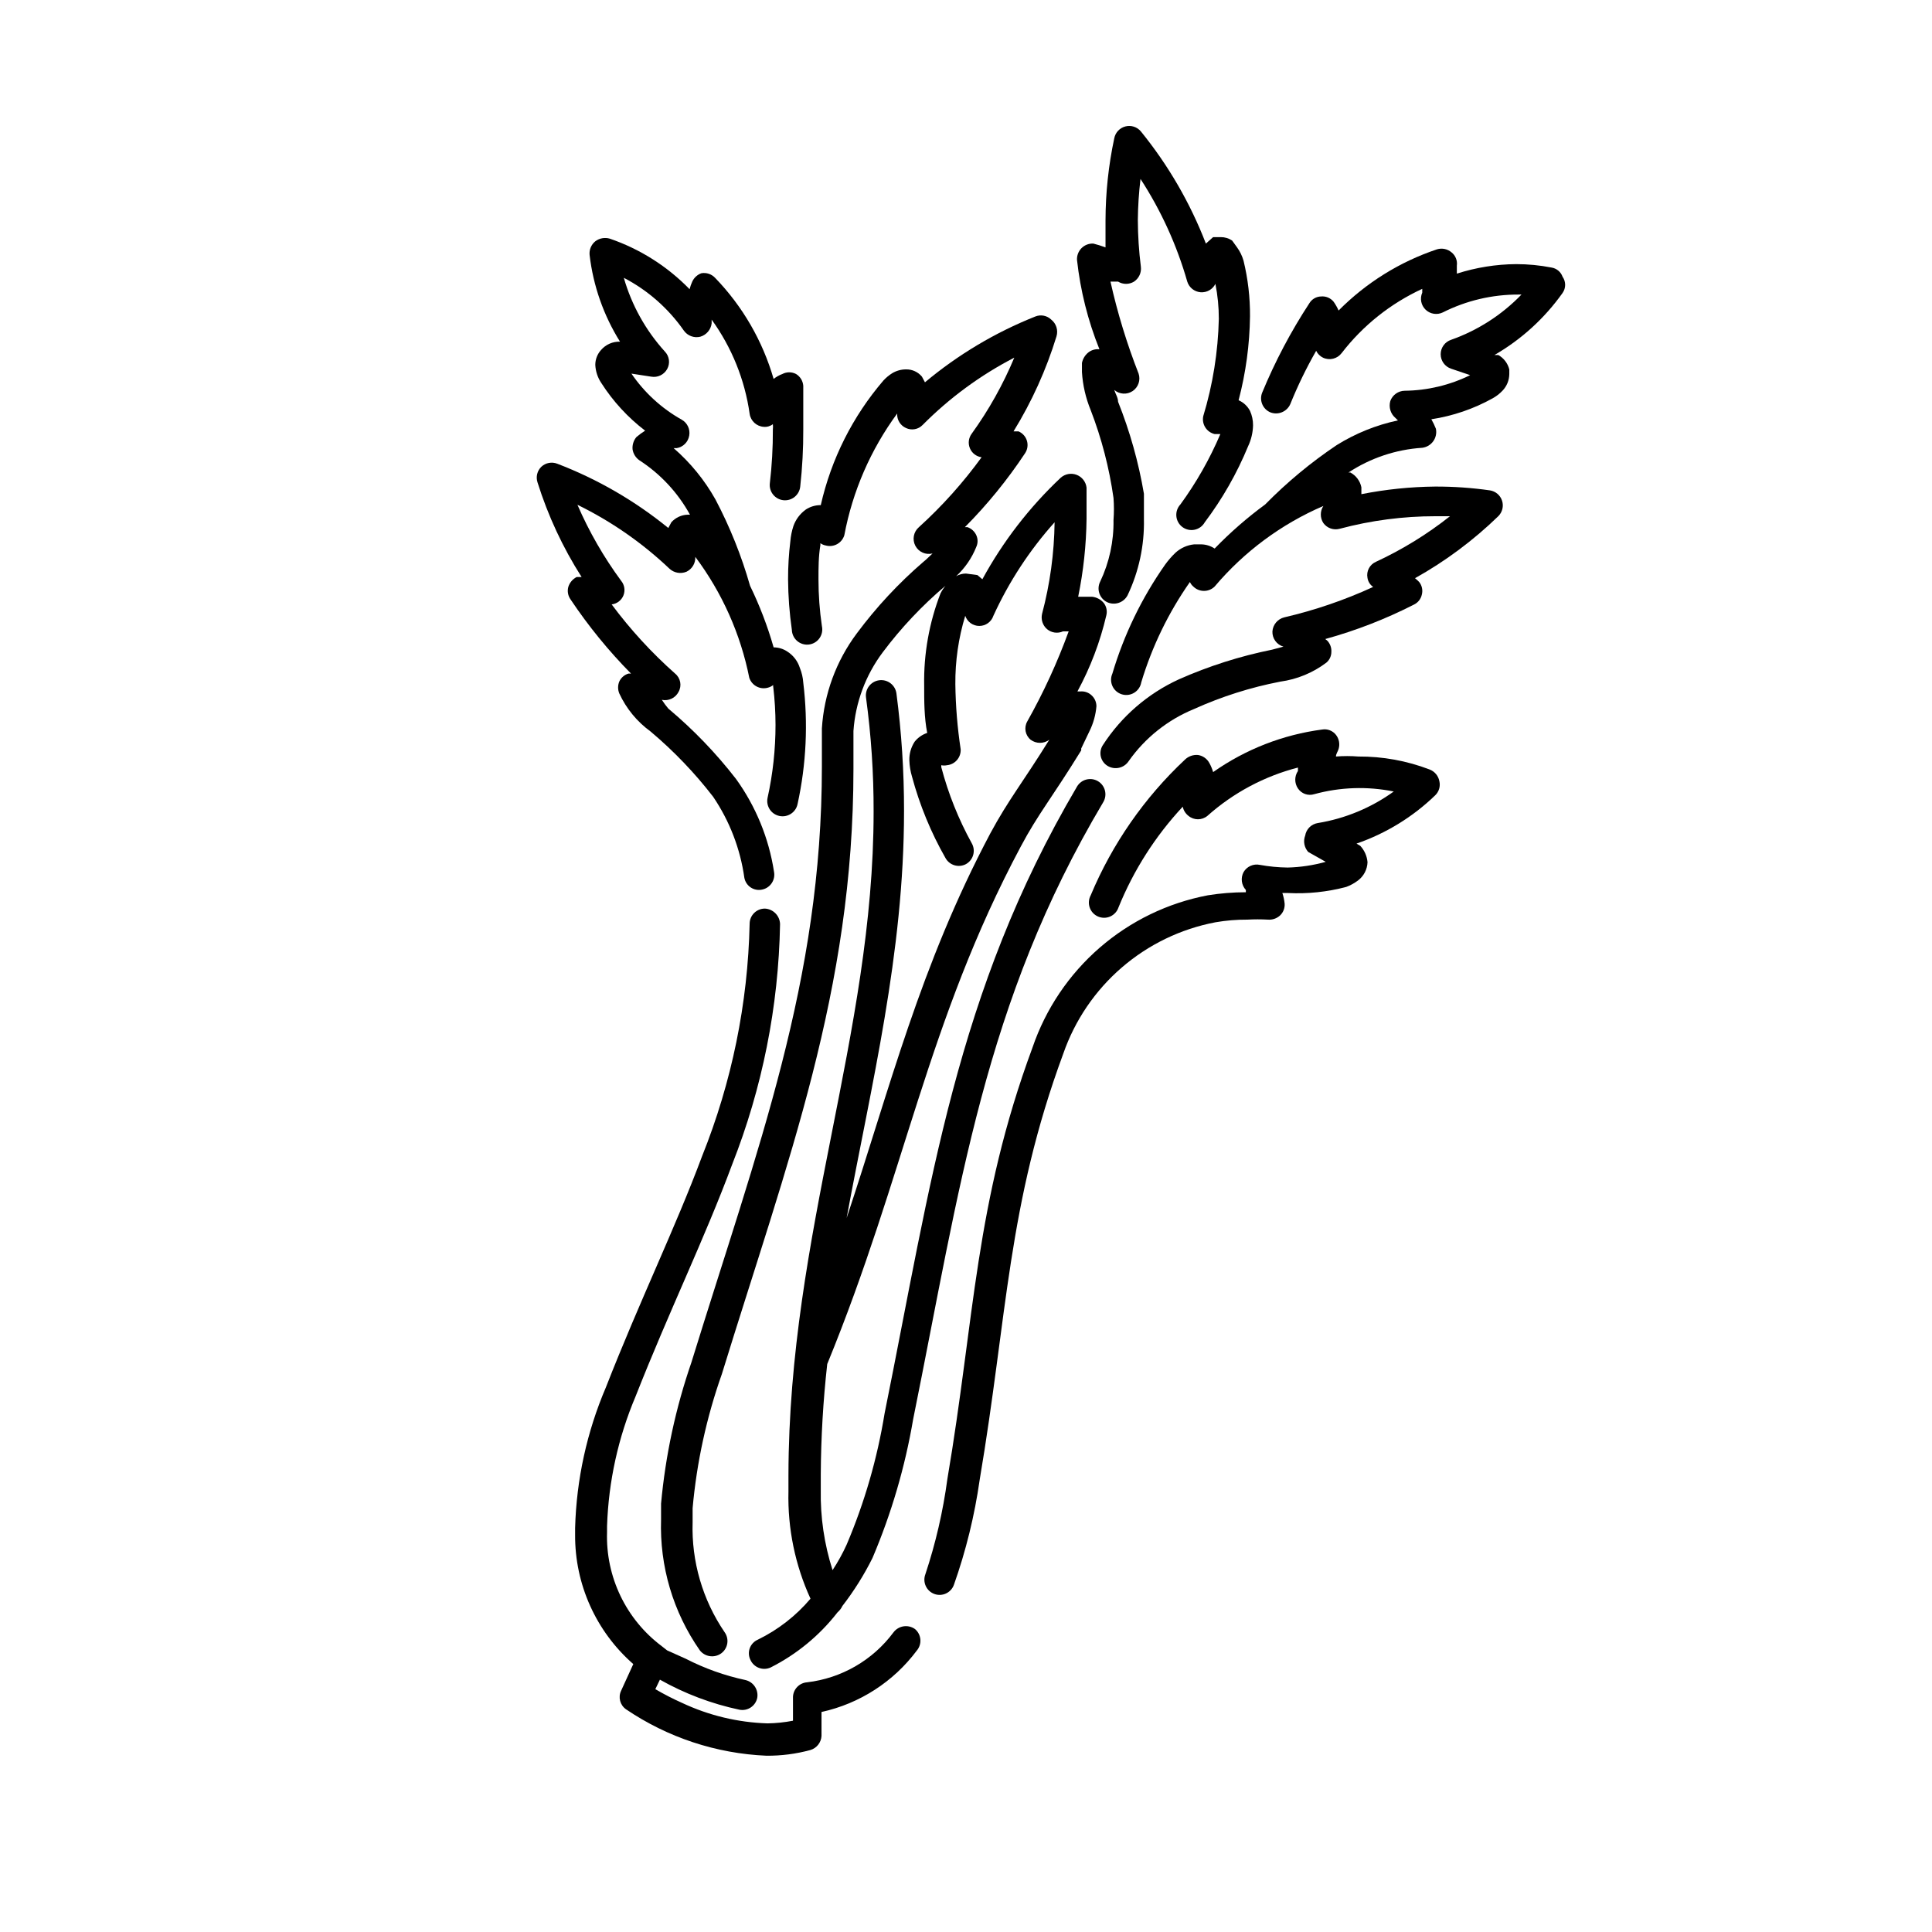
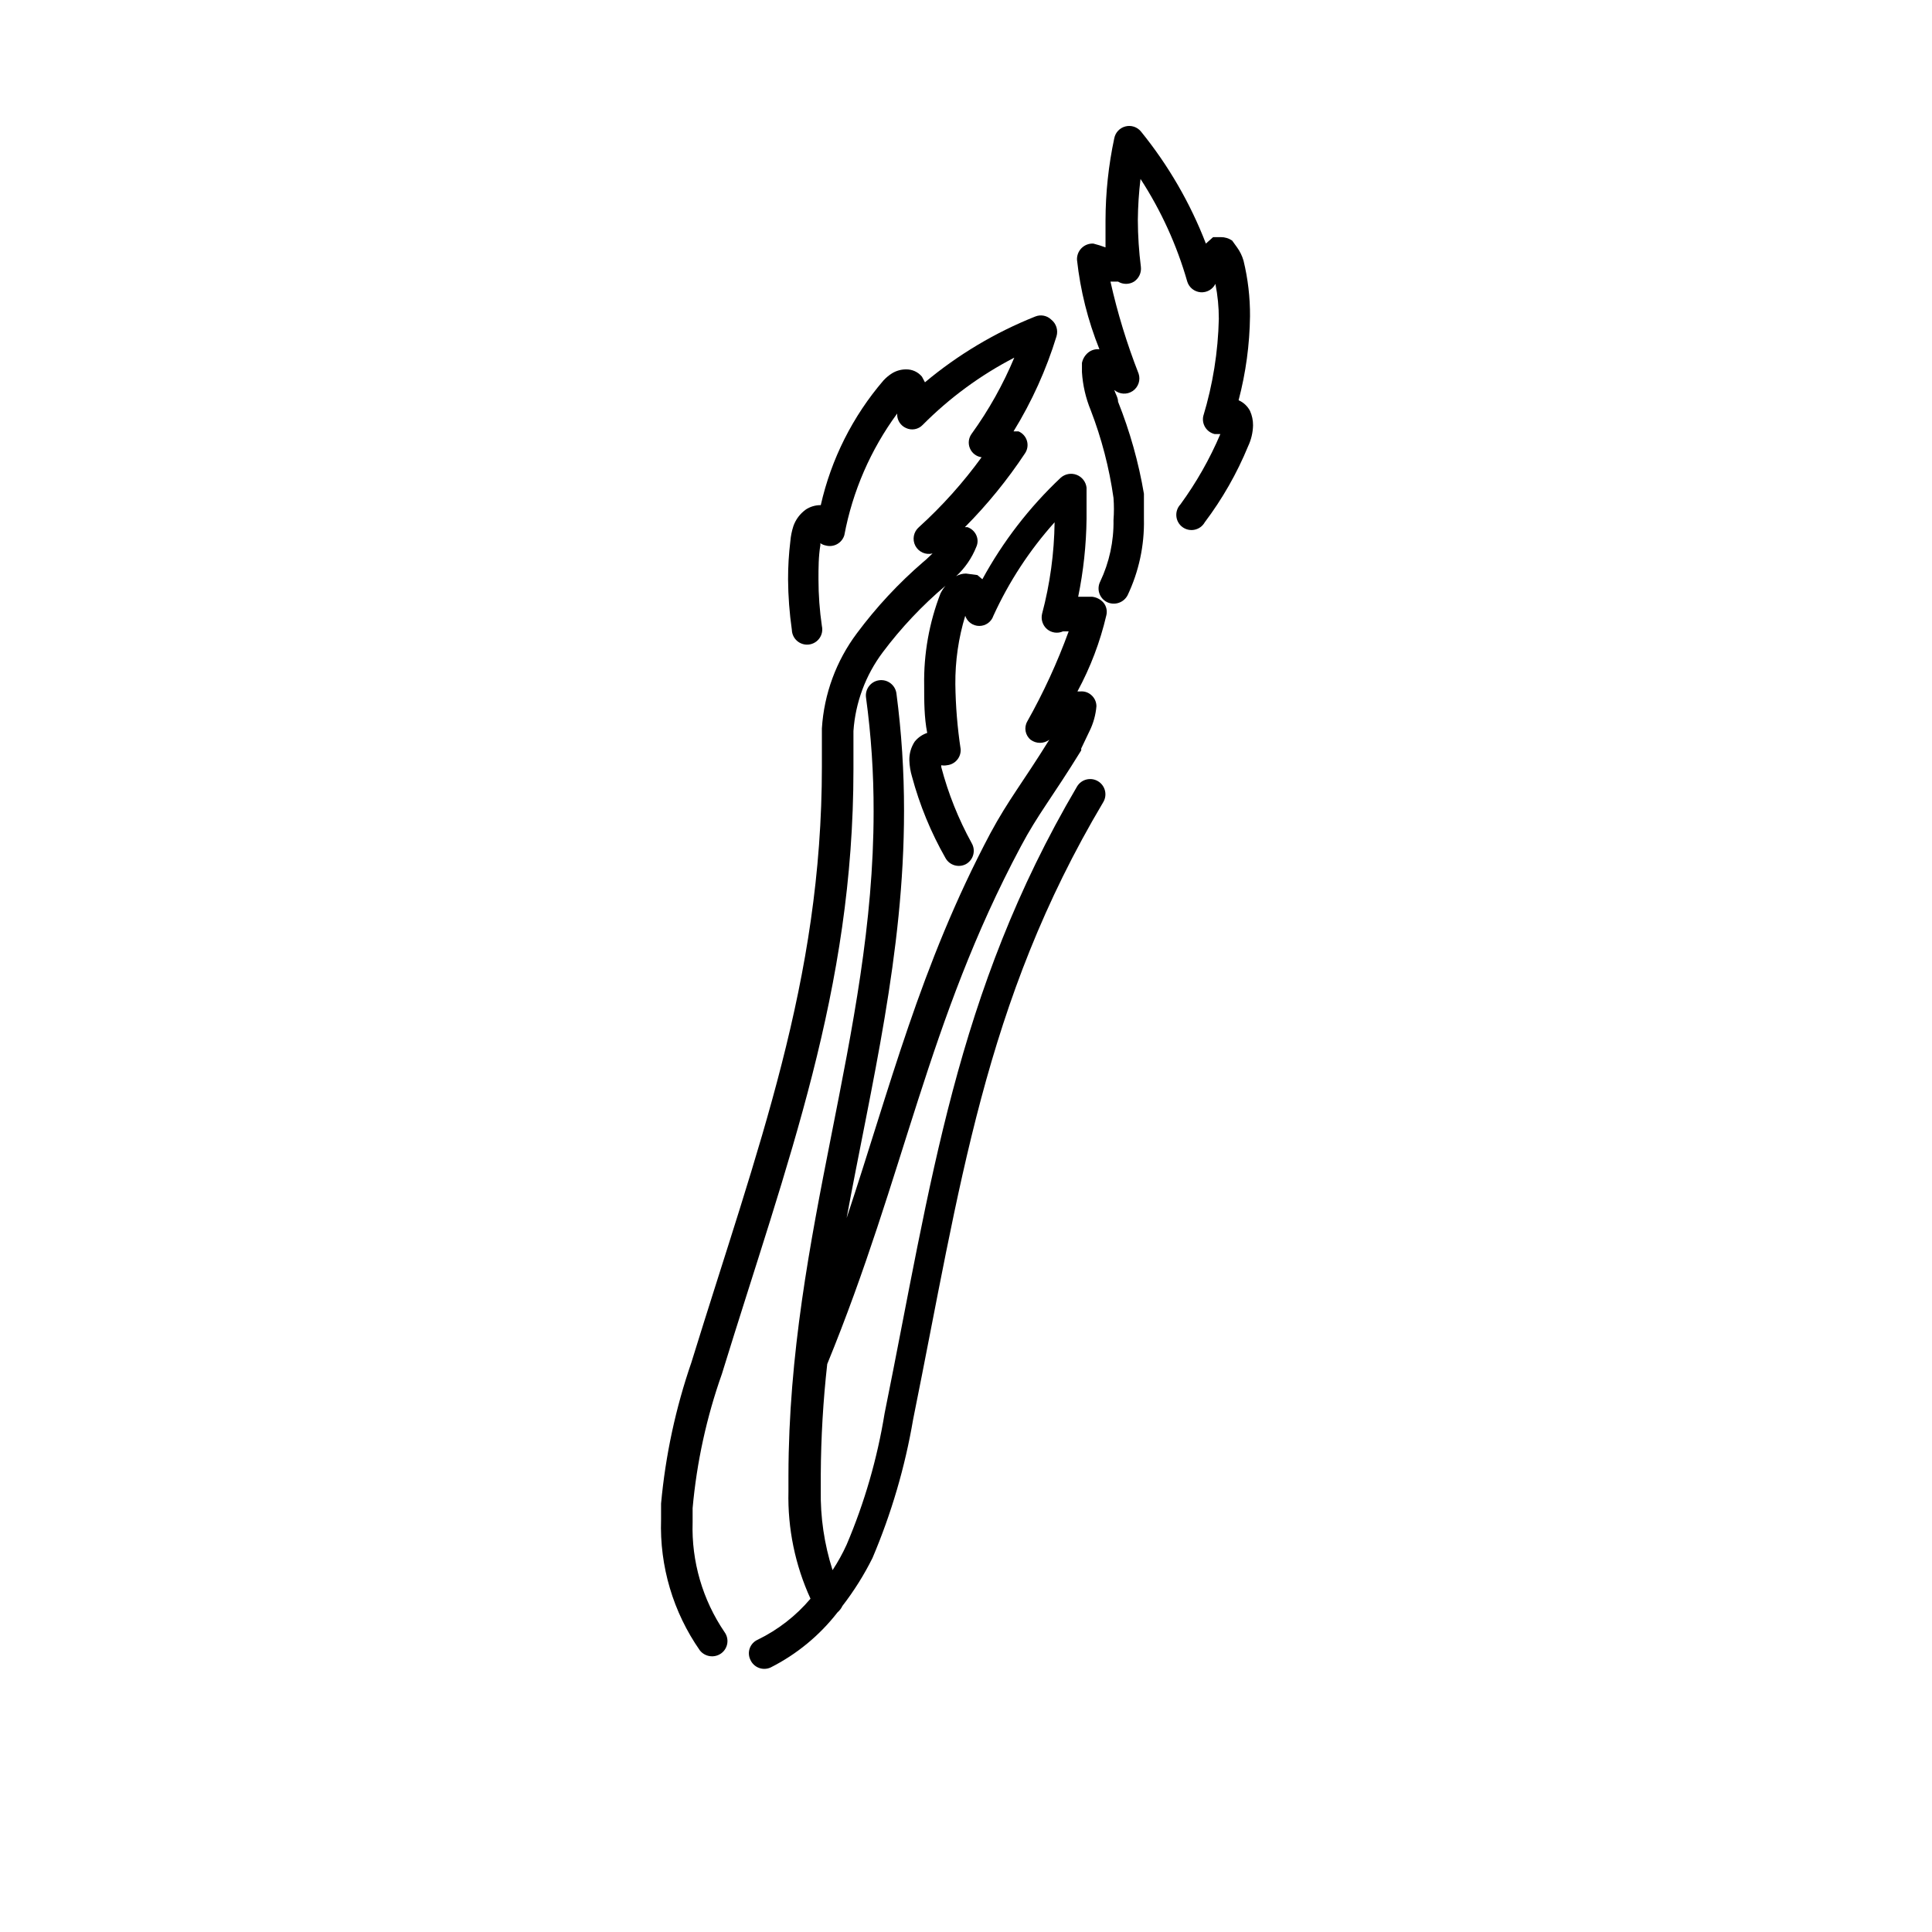
<svg xmlns="http://www.w3.org/2000/svg" fill="#000000" width="800px" height="800px" version="1.1" viewBox="144 144 512 512">
  <g>
-     <path d="m522.83 347.91c-6.016-2.301-12.406-3.461-18.844-3.426-1.977-0.156-3.965-0.156-5.945 0 0-0.707 0.504-1.309 0.707-2.016 0.383-1.285 0.121-2.676-0.707-3.731-0.863-1.094-2.25-1.637-3.625-1.41-10.414 1.367-20.336 5.238-28.922 11.285-0.246-0.84-0.586-1.648-1.008-2.418-0.617-1.141-1.738-1.926-3.019-2.117-1.266-0.102-2.512 0.336-3.426 1.211-10.773 10.094-19.289 22.352-24.992 35.973-0.539 0.992-0.637 2.164-0.273 3.231 0.367 1.07 1.16 1.934 2.195 2.387s2.211 0.453 3.246 0c1.031-0.457 1.828-1.324 2.188-2.394 4-9.863 9.77-18.914 17.031-26.703 0.199 0.961 0.734 1.82 1.512 2.422 1.457 1.215 3.578 1.215 5.035 0 6.863-6.113 15.086-10.504 23.984-12.797v0.906c-0.949 1.398-0.949 3.234 0 4.633 0.949 1.41 2.711 2.027 4.332 1.512 6.867-1.879 14.082-2.117 21.059-0.703-5.977 4.312-12.875 7.176-20.152 8.363-1.707 0.277-3.047 1.617-3.324 3.324-0.566 1.48-0.254 3.152 0.805 4.332l4.637 2.621c-3.285 0.918-6.668 1.426-10.078 1.512-2.465-0.031-4.926-0.266-7.356-0.707-1.707-0.367-3.453 0.406-4.332 1.914-0.824 1.547-0.582 3.445 0.605 4.738v0.605-0.004c-3.375 0.004-6.746 0.273-10.078 0.809-10.609 2.016-20.5 6.809-28.66 13.887-8.156 7.082-14.297 16.195-17.789 26.418-15.316 41.414-15.316 71.742-22.57 114.36-1.152 8.594-3.109 17.062-5.844 25.293-0.375 1-0.336 2.109 0.109 3.082 0.441 0.977 1.254 1.73 2.258 2.106 2.086 0.781 4.41-0.281 5.188-2.367 3.207-9.055 5.5-18.402 6.852-27.91 7.356-43.43 7.356-72.852 22.168-112.95v-0.004c3.074-8.82 8.418-16.68 15.492-22.781 7.078-6.102 15.633-10.234 24.812-11.98 2.797-0.484 5.629-0.719 8.465-0.703 1.812-0.102 3.629-0.102 5.441 0 1.184 0.098 2.352-0.305 3.223-1.109 0.852-0.809 1.293-1.953 1.211-3.125-0.094-0.961-0.297-1.906-0.605-2.82h1.512c5.191 0.262 10.391-0.281 15.418-1.613 1.117-0.414 2.172-0.992 3.121-1.711 1.527-1.152 2.449-2.93 2.519-4.836-0.133-1.621-0.809-3.144-1.914-4.336l-1.008-0.605v0.004c7.805-2.691 14.926-7.059 20.859-12.797 1-0.961 1.422-2.379 1.105-3.731-0.262-1.43-1.258-2.613-2.617-3.121z" />
-     <path d="m380.75 576.63c-5.484 7.359-13.758 12.137-22.875 13.199-2.031 0.152-3.629 1.797-3.727 3.832v6.348c-2.227 0.434-4.484 0.668-6.75 0.703-7.852-0.242-15.566-2.094-22.672-5.441-2.418-1.078-4.769-2.289-7.055-3.625l1.211-2.519c6.574 3.707 13.676 6.391 21.059 7.961 2.168 0.434 4.281-0.961 4.734-3.125 0.379-2.156-0.992-4.234-3.125-4.734-5.496-1.176-10.816-3.074-15.816-5.644l-4.938-2.215-1.41-1.109c-9.484-7.102-14.902-18.387-14.512-30.23v-1.613 0.004c0.391-11.82 2.949-23.469 7.559-34.359 8.969-22.773 18.34-41.918 25.594-61.465 8-20.301 12.301-41.867 12.695-63.684-0.051-2.223-1.812-4.023-4.031-4.129-2.227 0-4.031 1.805-4.031 4.027-0.461 21.113-4.731 41.969-12.594 61.566-7.055 18.941-16.426 38.09-25.492 61.262v0.004c-5.047 11.801-7.816 24.449-8.164 37.281v1.812c-0.082 13.117 5.547 25.621 15.418 34.258l-3.223 7.055c-0.84 1.742-0.285 3.84 1.309 4.938 11.016 7.461 23.887 11.719 37.18 12.293 3.949 0.035 7.883-0.473 11.688-1.512 1.664-0.504 2.828-1.996 2.926-3.727v-6.348c10.117-2.219 19.098-8.016 25.289-16.324 1.406-1.703 1.18-4.219-0.504-5.644-1.84-1.324-4.402-0.918-5.742 0.906z" />
-     <path d="m558.09 217.32c-0.461-1.277-1.578-2.203-2.922-2.418-3.086-0.602-6.227-0.906-9.371-0.906-5.336 0.039-10.637 0.891-15.719 2.519v-2.117c0.188-1.344-0.348-2.684-1.41-3.527-1.059-0.895-2.5-1.195-3.828-0.805-9.852 3.289-18.789 8.848-26.098 16.223-0.359-0.812-0.801-1.59-1.312-2.316-0.801-0.996-2.051-1.527-3.324-1.41-1.285 0.023-2.465 0.711-3.121 1.812-4.898 7.484-9.082 15.41-12.496 23.68-0.832 2.059 0.16 4.402 2.215 5.238 2.059 0.773 4.363-0.203 5.242-2.215 1.961-4.856 4.25-9.566 6.852-14.109 0.383 0.793 1.023 1.43 1.812 1.816 1.727 0.816 3.785 0.309 4.938-1.211 5.641-7.316 12.973-13.16 21.363-17.027v1.008c-0.684 1.551-0.32 3.363 0.906 4.531 1.215 1.156 3.023 1.438 4.535 0.707 6.25-3.148 13.152-4.769 20.152-4.734h0.707-0.004c-5.199 5.387-11.582 9.492-18.641 11.988-1.652 0.543-2.773 2.09-2.773 3.828 0 1.742 1.121 3.285 2.773 3.832l5.039 1.715v-0.004c-5.398 2.652-11.32 4.066-17.332 4.133-1.719 0.02-3.242 1.105-3.828 2.719-0.473 1.656 0.078 3.438 1.41 4.535l0.605 0.605c-5.75 1.219-11.238 3.438-16.223 6.547-6.832 4.582-13.18 9.852-18.945 15.719-4.785 3.516-9.27 7.426-13.398 11.691-1.047-0.695-2.273-1.082-3.527-1.109h-1.914c-1.84 0.191-3.57 0.969-4.938 2.215-1 0.957-1.91 2.004-2.723 3.125-6.199 8.82-10.93 18.586-14.004 28.918-0.469 1.059-0.457 2.262 0.023 3.312 0.48 1.047 1.391 1.84 2.496 2.176 1.105 0.332 2.301 0.18 3.281-0.43 0.984-0.605 1.66-1.602 1.855-2.738 2.856-9.5 7.207-18.48 12.898-26.602 0.207 0.465 0.52 0.879 0.906 1.207 1.566 1.535 4.074 1.535 5.644 0 7.82-9.258 17.684-16.57 28.816-21.359-0.902 1.375-0.902 3.156 0 4.531 0.988 1.359 2.715 1.961 4.332 1.512 8.281-2.211 16.82-3.328 25.395-3.324h3.828c-6.051 4.789-12.648 8.848-19.648 12.09-1.637 0.723-2.559 2.481-2.219 4.234 0.141 0.984 0.691 1.859 1.512 2.418-7.566 3.477-15.465 6.18-23.578 8.062-1.738 0.43-3 1.938-3.125 3.727-0.07 1.855 1.137 3.519 2.922 4.031l-3.023 0.805h0.004c-8.492 1.715-16.77 4.348-24.688 7.859-8.242 3.773-15.234 9.82-20.152 17.434-0.59 0.898-0.781 2.004-0.535 3.051 0.25 1.047 0.914 1.949 1.844 2.488 1.902 1.109 4.34 0.535 5.543-1.309 4.34-6.16 10.355-10.949 17.332-13.805 7.312-3.301 14.992-5.738 22.871-7.254 4.43-0.609 8.629-2.344 12.191-5.039 0.828-0.703 1.305-1.734 1.312-2.82 0.066-1.07-0.297-2.121-1.008-2.922l-0.605-0.504c8.152-2.246 16.051-5.32 23.578-9.168 1.035-0.523 1.773-1.488 2.016-2.621 0.297-1.16 0.035-2.387-0.707-3.324-0.344-0.363-0.715-0.699-1.105-1.008 8.039-4.488 15.457-10.012 22.066-16.426 1.082-1.07 1.473-2.66 1.004-4.109s-1.715-2.512-3.223-2.742c-4.805-0.684-9.656-1.023-14.508-1.008-6.566 0.066-13.109 0.742-19.551 2.016v-1.812c-0.336-1.684-1.41-3.121-2.922-3.93h-0.504c5.84-3.844 12.574-6.098 19.551-6.551 1.168-0.145 2.223-0.77 2.914-1.727 0.688-0.957 0.945-2.156 0.711-3.312-0.34-0.867-0.746-1.707-1.207-2.519 5.695-0.867 11.188-2.742 16.223-5.539 0.973-0.535 1.855-1.215 2.617-2.016 1.152-1.191 1.801-2.777 1.816-4.434v-1.211c-0.402-1.625-1.461-3.012-2.922-3.828h-1.008c7.121-4.117 13.27-9.719 18.035-16.426 0.926-1.293 0.926-3.035 0-4.332z" />
    <path d="m432.34 237.47c-0.832 0.695-1.402 1.656-1.613 2.723v2.418c0.215 3.461 0.996 6.867 2.316 10.074 2.894 7.504 4.922 15.312 6.047 23.277 0.148 1.945 0.148 3.898 0 5.844 0.098 5.641-1.109 11.227-3.527 16.324-0.488 0.961-0.57 2.078-0.23 3.098 0.344 1.023 1.078 1.867 2.047 2.344 2.004 0.957 4.41 0.156 5.441-1.816 2.988-6.289 4.473-13.188 4.332-20.152v-6.75c-1.418-8.348-3.715-16.52-6.852-24.383 0-1.109-0.707-2.117-1.008-3.125 1.375 1.18 3.367 1.297 4.871 0.289 1.504-1.012 2.148-2.902 1.578-4.621-3.106-7.926-5.598-16.078-7.457-24.383h2.016c1.297 0.797 2.934 0.797 4.231 0 1.297-0.863 2-2.383 1.812-3.93-0.52-4.113-0.789-8.25-0.805-12.395 0.035-3.641 0.27-7.273 0.707-10.883 5.461 8.402 9.637 17.57 12.391 27.207 0.488 1.57 1.883 2.688 3.523 2.82 1.645 0.133 3.199-0.746 3.934-2.219 0.605 3.055 0.91 6.16 0.906 9.27-0.199 8.746-1.59 17.426-4.129 25.797-0.441 2.137 0.898 4.234 3.023 4.734h1.512c-2.809 6.598-6.359 12.852-10.582 18.641-0.793 0.844-1.184 1.98-1.078 3.133 0.102 1.148 0.695 2.199 1.625 2.883 0.934 0.684 2.109 0.934 3.238 0.688 1.129-0.242 2.098-0.957 2.664-1.965 4.672-6.203 8.531-12.973 11.488-20.152 0.82-1.734 1.266-3.625 1.309-5.543 0.012-1.32-0.262-2.625-0.805-3.828-0.66-1.258-1.727-2.25-3.023-2.82 1.914-7.273 2.93-14.75 3.023-22.27 0.031-4.957-0.543-9.898-1.715-14.711-0.363-1.266-0.941-2.461-1.715-3.527l-1.309-1.812c-0.895-0.602-1.945-0.918-3.023-0.906h-2.016l-1.914 1.711c-4.148-10.75-9.965-20.781-17.23-29.727-0.996-1.195-2.59-1.711-4.098-1.32-1.508 0.387-2.66 1.609-2.953 3.137-1.527 7.152-2.305 14.449-2.32 21.766v7.152c-1.055-0.395-2.129-0.73-3.223-1.008-1.168-0.059-2.301 0.379-3.129 1.203-0.824 0.828-1.262 1.965-1.203 3.129 0.891 8.129 2.891 16.094 5.945 23.68-1.09-0.121-2.184 0.207-3.023 0.906z" />
-     <path d="m311.23 322.51h-0.707 0.004c-1.074 0.328-1.953 1.098-2.418 2.117-0.41 1-0.41 2.121 0 3.125 1.848 4.008 4.691 7.477 8.262 10.074 6.144 5.164 11.719 10.977 16.625 17.332 4.356 6.43 7.184 13.77 8.262 21.461 0.195 1.055 0.809 1.984 1.703 2.574 0.895 0.59 1.988 0.789 3.031 0.551 2.164-0.457 3.559-2.566 3.125-4.738-1.363-8.875-4.816-17.301-10.074-24.586-5.297-6.836-11.309-13.086-17.938-18.641-0.617-0.734-1.188-1.512-1.711-2.316 1.785 0.383 3.606-0.488 4.434-2.117 0.91-1.617 0.527-3.656-0.91-4.836-6.223-5.516-11.863-11.664-16.824-18.336 1.395-0.16 2.594-1.07 3.121-2.375 0.523-1.305 0.293-2.793-0.602-3.875-4.609-6.258-8.496-13.02-11.59-20.152 8.941 4.371 17.164 10.078 24.383 16.93 1.223 1.141 3 1.453 4.535 0.805 1.492-0.727 2.406-2.273 2.32-3.93 7.098 9.48 11.988 20.43 14.305 32.043 0.676 2.059 2.856 3.215 4.938 2.621 0.516-0.133 0.996-0.375 1.414-0.707-0.051 0.164-0.051 0.34 0 0.504 0.395 3.344 0.598 6.707 0.602 10.078 0 6.504-0.707 12.992-2.113 19.344-0.445 2.199 0.973 4.344 3.172 4.785 2.199 0.445 4.34-0.973 4.785-3.172 2.309-10.555 2.82-21.422 1.512-32.145-0.09-1.348-0.398-2.676-0.906-3.93-0.562-1.789-1.738-3.324-3.324-4.332-1.074-0.719-2.336-1.105-3.629-1.109-1.605-5.609-3.695-11.07-6.246-16.32-2.258-7.922-5.328-15.59-9.168-22.875-2.883-5.141-6.633-9.742-11.086-13.602h0.809c1.707-0.281 3.043-1.617 3.324-3.324 0.301-1.699-0.508-3.398-2.016-4.234-5.312-2.984-9.863-7.16-13.301-12.191l5.238 0.805c1.699 0.305 3.398-0.508 4.234-2.016 0.84-1.508 0.594-3.391-0.605-4.633-5.078-5.598-8.801-12.285-10.883-19.547 6.359 3.312 11.82 8.121 15.922 14.004 0.98 1.371 2.695 2.008 4.332 1.613 1.621-0.469 2.809-1.855 3.023-3.527v-1.008c5.34 7.387 8.801 15.965 10.074 24.988 0.281 1.879 1.836 3.305 3.731 3.426 0.863 0.082 1.73-0.172 2.418-0.703 0.051 0.469 0.051 0.941 0 1.41 0.02 4.781-0.25 9.559-0.809 14.309-0.223 2.227 1.402 4.211 3.629 4.434 2.227 0.223 4.211-1.402 4.434-3.629 0.555-5.019 0.824-10.066 0.805-15.113v-11.586-0.004c-0.098-1.285-0.812-2.449-1.914-3.121-1.137-0.594-2.488-0.594-3.625 0-0.836 0.312-1.617 0.754-2.32 1.309-2.902-10.066-8.23-19.27-15.516-26.801-0.93-0.988-2.293-1.445-3.629-1.211-1.07 0.383-1.941 1.184-2.418 2.219-0.293 0.648-0.531 1.32-0.703 2.012-5.902-6.066-13.152-10.66-21.16-13.398-1.316-0.387-2.738-0.125-3.832 0.703-1.082 0.879-1.648 2.242-1.508 3.629 0.953 8.16 3.707 16.008 8.059 22.973-1.93-0.066-3.781 0.75-5.039 2.219-0.973 1.074-1.512 2.477-1.512 3.93 0.082 1.73 0.641 3.402 1.613 4.836 3.098 4.844 7.019 9.105 11.59 12.594-0.812 0.516-1.59 1.09-2.32 1.715-0.746 0.898-1.109 2.059-1.008 3.223 0.176 1.184 0.832 2.242 1.816 2.922 5.586 3.621 10.191 8.574 13.398 14.41h-0.605 0.004c-1.66 0.047-3.227 0.777-4.336 2.016l-0.805 1.512c-8.84-7.203-18.773-12.953-29.422-17.031-1.449-0.57-3.094-0.254-4.231 0.809-1.098 1.074-1.488 2.672-1.008 4.129 2.773 8.844 6.703 17.277 11.688 25.09h-1.312c-1.059 0.543-1.859 1.484-2.215 2.621-0.309 1.145-0.086 2.363 0.605 3.324 4.707 7.043 10.07 13.621 16.02 19.648z" />
    <path d="m357.48 279.09c-1.488 1.082-2.613 2.594-3.223 4.332-0.426 1.309-0.695 2.66-0.809 4.031-0.406 3.34-0.609 6.707-0.602 10.074 0.031 4.484 0.367 8.961 1.004 13.402 0.035 1.137 0.547 2.203 1.41 2.941 0.863 0.738 2 1.078 3.125 0.938 1.129-0.145 2.144-0.754 2.797-1.688 0.652-0.93 0.879-2.09 0.629-3.199-0.602-4.106-0.906-8.246-0.906-12.395 0-3.023 0-6.047 0.504-9.07v-0.504 0.004c0.422 0.301 0.902 0.508 1.41 0.602 2.113 0.586 4.305-0.621 4.938-2.719 2.191-11.664 6.981-22.684 14.008-32.246-0.102 1.637 0.82 3.16 2.316 3.832 1.496 0.719 3.285 0.395 4.434-0.809 7.117-7.172 15.309-13.191 24.285-17.832-2.977 7.125-6.766 13.887-11.285 20.152-0.836 1.113-1.016 2.586-0.477 3.871 0.535 1.285 1.715 2.188 3.094 2.375-4.887 6.734-10.461 12.949-16.625 18.539-1.41 1.223-1.797 3.254-0.934 4.91 0.863 1.652 2.75 2.5 4.562 2.043-0.805 0.707-1.512 1.512-2.418 2.215-6.559 5.648-12.473 12-17.637 18.945-5.481 7.312-8.699 16.07-9.27 25.191v10.078c0 57.031-16.93 100.76-34.562 157.89l0.004-0.004c-4.191 12.125-6.894 24.711-8.062 37.484v4.231c-0.41 12.363 3.195 24.523 10.277 34.664 1.363 1.73 3.848 2.086 5.644 0.805 0.871-0.625 1.453-1.574 1.625-2.633 0.172-1.059-0.09-2.141-0.719-3.008-5.832-8.57-8.797-18.766-8.465-29.121v-3.727-0.004c1.086-12.133 3.691-24.082 7.758-35.566 17.434-56.629 34.863-101.57 34.863-160.31v-10.078c0.523-7.555 3.219-14.797 7.762-20.855 4.863-6.484 10.438-12.398 16.625-17.633-0.508 0.621-0.945 1.297-1.312 2.012-3.008 7.773-4.481 16.055-4.332 24.387 0 4.231 0 8.465 0.805 12.594h0.004c-1.309 0.438-2.465 1.242-3.328 2.32-0.957 1.465-1.449 3.184-1.41 4.934 0.047 1.469 0.285 2.926 0.707 4.336 2.023 7.535 5.004 14.781 8.867 21.562 1.062 1.938 3.492 2.66 5.441 1.613 0.941-0.531 1.629-1.414 1.914-2.457 0.285-1.043 0.141-2.152-0.402-3.086-3.504-6.363-6.215-13.129-8.062-20.152v-0.504c0.5 0.102 1.012 0.102 1.512 0 2.144-0.215 3.746-2.078 3.625-4.234-0.863-5.703-1.336-11.461-1.41-17.23-0.051-6.141 0.832-12.258 2.621-18.137 0.535 1.605 2.035 2.688 3.727 2.688 1.695 0 3.195-1.082 3.731-2.688 4.125-9.031 9.594-17.391 16.223-24.785-0.102 8.199-1.219 16.355-3.324 24.281-0.34 1.484 0.164 3.031 1.309 4.031 1.18 0.996 2.82 1.23 4.231 0.605h1.512c-3.004 8.246-6.676 16.234-10.98 23.879-0.914 1.621-0.531 3.66 0.906 4.84 1.465 1.09 3.473 1.09 4.938 0-7.055 11.387-10.781 15.82-15.617 24.789-18.645 35.164-26.602 67.508-38.09 101.97 6.551-35.469 15.215-70.031 15.215-107.91v-0.004c0.012-10.41-0.66-20.812-2.016-31.133-0.305-2.227-2.359-3.785-4.586-3.477-2.223 0.305-3.781 2.356-3.473 4.582 1.363 10.02 2.039 20.121 2.012 30.23 0 59.148-22.469 111.54-22.57 175.93v4.231c-0.234 9.793 1.766 19.512 5.844 28.418-3.856 4.562-8.629 8.27-14.004 10.879-0.977 0.438-1.734 1.254-2.098 2.262-0.359 1.012-0.293 2.121 0.184 3.082 0.438 0.977 1.25 1.734 2.25 2.113 1.004 0.379 2.113 0.344 3.09-0.102 6.922-3.492 12.98-8.484 17.734-14.609 0.551-0.473 0.996-1.055 1.309-1.711 3.062-3.961 5.731-8.215 7.961-12.695 5.016-11.801 8.633-24.141 10.781-36.781 12.496-61.766 18.742-110.34 50.383-163.54 1.141-1.922 0.508-4.402-1.41-5.543-1.922-1.141-4.402-0.508-5.543 1.41-32.242 54.816-38.594 104.79-50.984 166.05l-0.004 0.004c-1.938 11.984-5.32 23.691-10.074 34.863-1.066 2.344-2.312 4.602-3.727 6.75-2.199-6.867-3.258-14.051-3.125-21.262v-4.133 0.004c0.055-9.766 0.629-19.52 1.711-29.223 20.656-50.383 26.5-90.688 51.289-137.14 4.535-8.566 8.262-12.898 16.02-25.492v-0.504l2.215-4.637h0.004c1.004-2.051 1.621-4.273 1.812-6.547 0-1.117-0.477-2.18-1.309-2.922-0.789-0.734-1.852-1.098-2.922-1.008h-0.805c3.441-6.348 6.016-13.125 7.656-20.152 0.297-1.16 0.035-2.391-0.707-3.328-0.77-0.895-1.848-1.469-3.019-1.609h-3.731c1.395-6.801 2.137-13.719 2.219-20.656v-8.262-0.004c-0.176-1.531-1.191-2.84-2.629-3.391-1.441-0.551-3.07-0.254-4.223 0.773-8.297 7.816-15.305 16.895-20.758 26.902l-1.309-1.109-3.023-0.402c-0.922-0.008-1.828 0.234-2.621 0.707 2.336-2.156 4.164-4.809 5.34-7.762 0.457-0.988 0.457-2.129 0-3.121-0.453-0.988-1.289-1.754-2.316-2.117h-0.707c5.934-5.977 11.27-12.527 15.922-19.547 0.668-0.973 0.863-2.195 0.531-3.328-0.332-1.133-1.156-2.059-2.246-2.516h-1.309c4.848-7.883 8.676-16.348 11.387-25.191 0.484-1.629-0.074-3.387-1.41-4.434-1.125-1.086-2.789-1.402-4.234-0.805-10.602 4.223-20.465 10.105-29.219 17.43l-0.805-1.512h-0.004c-1.043-1.25-2.602-1.953-4.231-1.914-1.277 0-2.531 0.352-3.629 1.008-0.855 0.531-1.633 1.176-2.316 1.914-8.156 9.496-13.863 20.844-16.625 33.051-1.434-0.012-2.84 0.41-4.031 1.211z" />
  </g>
</svg>